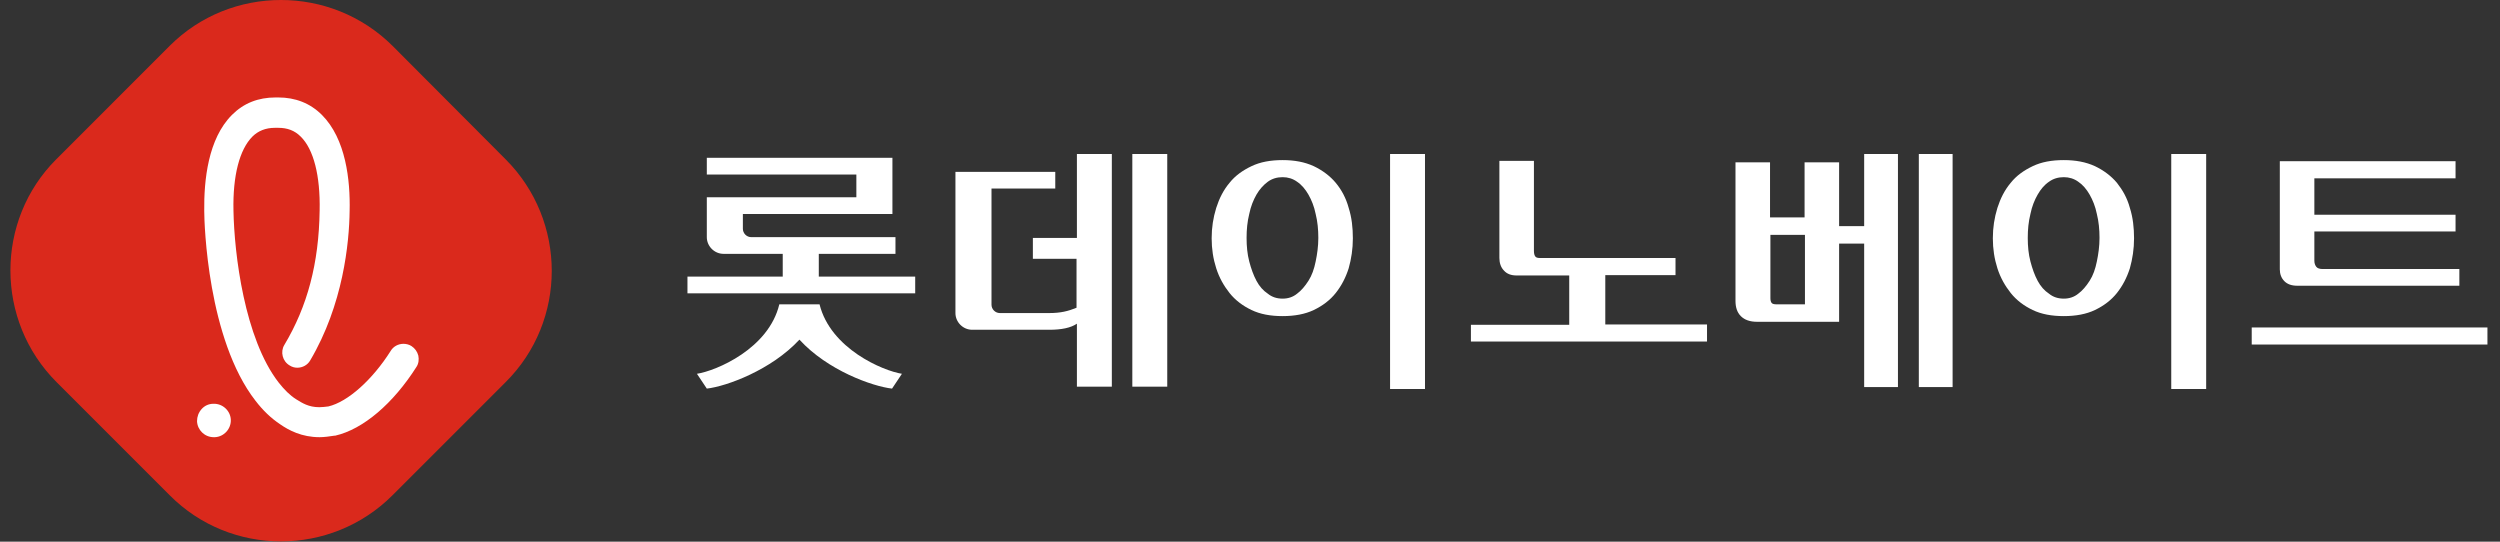
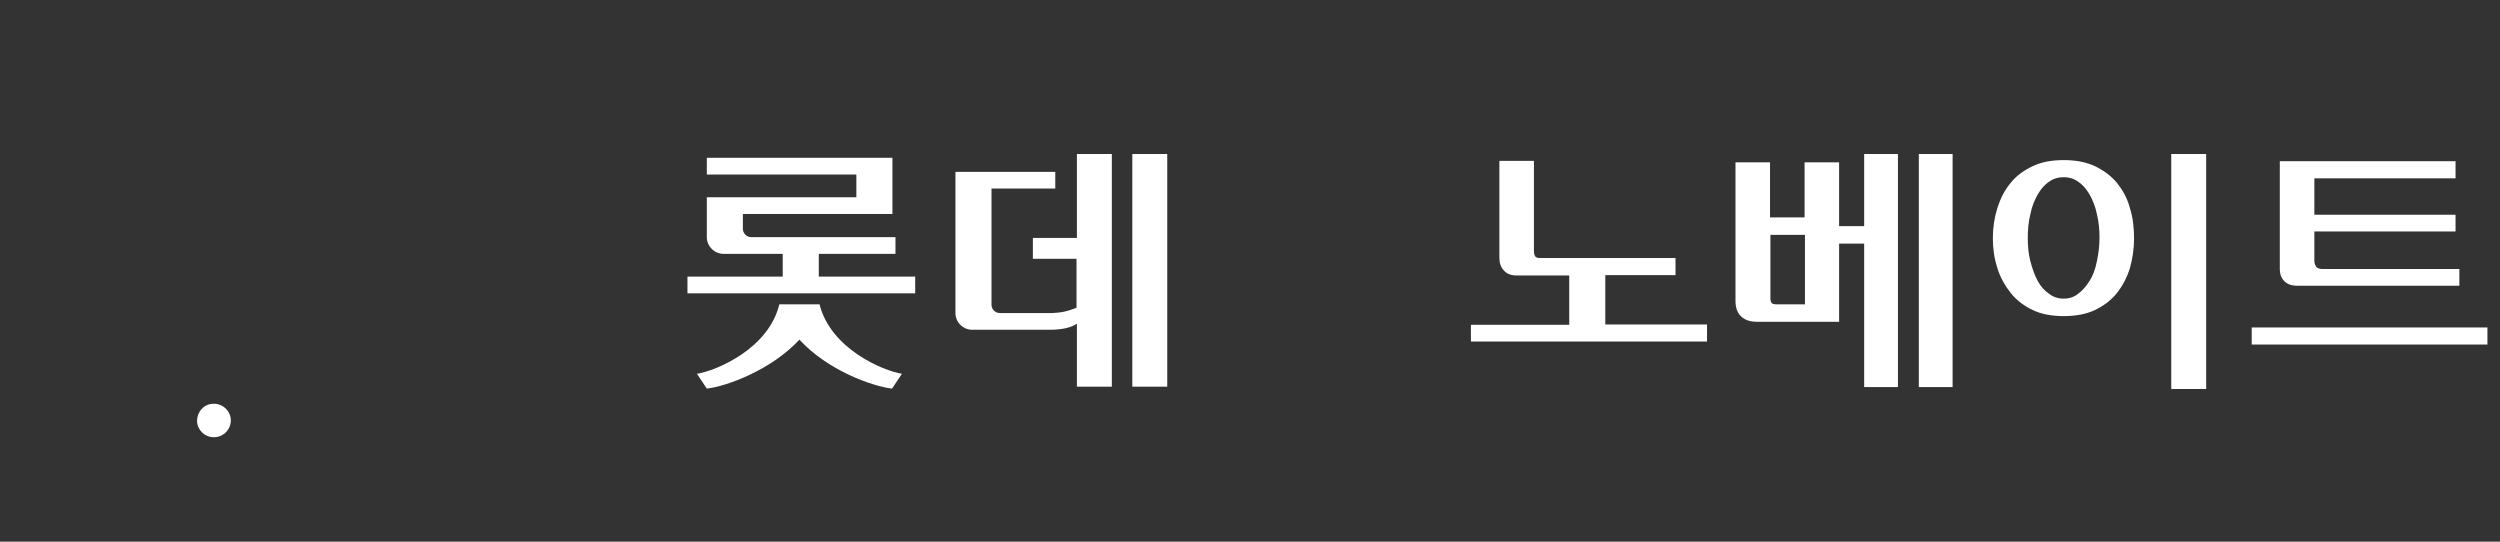
<svg xmlns="http://www.w3.org/2000/svg" width="240" height="52" viewBox="0 0 240 52" fill="none">
  <rect x="0" y="0" width="240" height="52" fill="#333333" stroke="none" />
-   <path d="M37.681 47.545C31.778 53.449 22.158 53.449 16.291 47.545L5.432 36.686C-0.471 30.783 -0.471 21.163 5.396 15.296L16.291 4.4C22.158 -1.467 31.778 -1.467 37.681 4.4L48.541 15.296C54.444 21.199 54.444 30.819 48.541 36.686L37.681 47.545Z" fill="#DA291C" />
  <path d="M20.518 41.97C19.644 41.97 18.951 41.278 18.915 40.439C18.915 40.002 19.061 39.601 19.352 39.273C19.644 38.945 20.044 38.763 20.482 38.763C21.356 38.727 22.122 39.419 22.158 40.294C22.195 41.168 21.502 41.933 20.628 41.97C20.591 41.97 20.555 41.97 20.518 41.97Z" fill="white" />
-   <path d="M26.385 12.271C25.511 12.271 24.782 12.563 24.235 13.109C22.996 14.348 22.34 16.863 22.413 20.215C22.486 24.369 23.47 32.495 26.75 36.722C27.296 37.415 27.843 37.962 28.426 38.326C29.009 38.69 29.628 39.091 30.649 39.091C30.904 39.091 31.232 39.055 31.523 39.018C33.382 38.581 35.75 36.467 37.499 33.698C37.754 33.261 38.228 33.006 38.738 33.006C38.993 33.006 39.285 33.078 39.504 33.224C39.831 33.443 40.05 33.734 40.159 34.135C40.232 34.5 40.196 34.901 39.977 35.228C37.754 38.727 34.876 41.205 32.179 41.824C32.179 41.824 32.143 41.824 32.106 41.824C31.633 41.897 31.122 41.97 30.685 41.97C28.972 41.97 27.733 41.314 26.895 40.731C26.021 40.148 25.255 39.419 24.527 38.472C19.935 32.568 19.607 21.491 19.607 20.252C19.571 17.3 19.972 13.328 22.267 11.032C23.397 9.903 24.782 9.356 26.458 9.356H26.713C28.353 9.356 29.774 9.903 30.904 11.032C33.199 13.328 33.637 17.3 33.564 20.252C33.527 23.312 32.944 29.252 29.774 34.609C29.519 35.046 29.045 35.301 28.535 35.301C28.28 35.301 28.025 35.228 27.806 35.083C27.114 34.682 26.895 33.771 27.296 33.115C29.519 29.398 30.612 25.28 30.685 20.215C30.758 16.863 30.102 14.312 28.863 13.109C28.28 12.526 27.588 12.271 26.713 12.271H26.385Z" fill="white" />
  <path d="M108.703 14.786V37.123H112.056V14.786H108.703ZM99.156 22.839V24.843H103.347V29.544C102.545 29.872 101.816 30.054 100.723 30.054H95.986C95.548 30.054 95.184 29.689 95.184 29.252V18.102H101.306V16.498H91.722V30.054C91.722 30.928 92.451 31.657 93.326 31.657H100.759C101.889 31.657 102.8 31.475 103.383 31.074V37.123H106.736V14.786H103.383V22.839H99.156Z" fill="white" />
  <path d="M78.604 26.556V24.369H85.965V22.766H72.117C71.68 22.766 71.316 22.401 71.316 21.964V20.543H85.673V15.15H67.854V16.753H82.211V18.94H67.854V22.766C67.854 23.64 68.583 24.369 69.457 24.369H75.142V26.556H65.996V28.159H87.859V26.556H78.604ZM78.677 29.216H74.814C73.794 33.479 68.765 35.593 66.906 35.884L67.854 37.306C69.749 37.087 74.049 35.52 76.745 32.605C79.442 35.556 83.742 37.087 85.637 37.306L86.584 35.884C84.762 35.593 79.733 33.479 78.677 29.216Z" fill="white" />
-   <path d="M123.134 15.369C124.263 15.369 125.247 15.551 126.122 15.952C126.96 16.352 127.689 16.899 128.235 17.555C128.782 18.211 129.219 19.013 129.474 19.96C129.766 20.871 129.875 21.855 129.875 22.875C129.875 23.896 129.729 24.843 129.474 25.754C129.183 26.665 128.782 27.43 128.235 28.123C127.689 28.815 126.96 29.362 126.122 29.762C125.283 30.163 124.263 30.346 123.134 30.346C121.967 30.346 120.984 30.163 120.145 29.762C119.307 29.362 118.579 28.815 118.032 28.123C117.485 27.43 117.048 26.665 116.757 25.754C116.465 24.843 116.319 23.896 116.319 22.875C116.319 21.855 116.465 20.907 116.757 19.96C117.048 19.049 117.449 18.247 118.032 17.555C118.579 16.863 119.307 16.352 120.145 15.952C120.984 15.551 121.967 15.369 123.134 15.369ZM123.134 28.669C123.644 28.669 124.117 28.523 124.518 28.195C124.919 27.904 125.284 27.467 125.611 26.956C125.939 26.446 126.158 25.827 126.304 25.098C126.45 24.406 126.559 23.64 126.559 22.839C126.559 22.037 126.486 21.272 126.304 20.543C126.158 19.814 125.903 19.195 125.611 18.685C125.32 18.174 124.956 17.737 124.518 17.446C124.117 17.154 123.644 17.008 123.134 17.008C122.587 17.008 122.113 17.154 121.712 17.446C121.312 17.737 120.911 18.174 120.619 18.685C120.328 19.195 120.073 19.814 119.927 20.543C119.745 21.272 119.672 22.037 119.672 22.839C119.672 23.64 119.745 24.406 119.927 25.098C120.109 25.791 120.328 26.41 120.619 26.956C120.911 27.503 121.275 27.904 121.712 28.195C122.113 28.523 122.587 28.669 123.134 28.669ZM133.446 14.786H136.799V37.342H133.446V14.786Z" fill="white" />
  <path d="M141.208 32.823V31.184H150.646V26.446H145.617C145.07 26.446 144.67 26.301 144.378 25.973C144.087 25.681 143.941 25.244 143.941 24.77V15.441H147.257V24.078C147.257 24.296 147.293 24.479 147.366 24.588C147.439 24.734 147.621 24.77 147.876 24.77H160.849V26.41H154.108V31.147H163.874V32.787H141.208V32.823Z" fill="white" />
  <path d="M168.684 30.892C167.991 30.892 167.481 30.71 167.117 30.346C166.752 29.981 166.607 29.471 166.607 28.888V15.587H169.923V20.871H173.239V15.587H176.555V21.709H178.96V14.786H182.203V37.16H178.96V23.385H176.555V30.892H168.684ZM169.959 28.633C169.959 28.815 169.995 28.961 170.068 29.07C170.141 29.179 170.323 29.216 170.542 29.216H173.275V22.547H169.959V28.633ZM184.207 14.786H187.45V37.16H184.207V14.786Z" fill="white" />
  <path d="M198.127 15.369C199.257 15.369 200.241 15.551 201.115 15.952C201.953 16.352 202.682 16.899 203.229 17.555C203.775 18.247 204.213 19.013 204.468 19.96C204.759 20.871 204.869 21.855 204.869 22.875C204.869 23.896 204.723 24.843 204.468 25.754C204.176 26.665 203.775 27.43 203.229 28.123C202.682 28.815 201.953 29.362 201.115 29.762C200.277 30.163 199.257 30.346 198.127 30.346C196.961 30.346 195.977 30.163 195.139 29.762C194.301 29.362 193.572 28.815 193.026 28.123C192.479 27.43 192.042 26.665 191.75 25.754C191.459 24.843 191.313 23.896 191.313 22.875C191.313 21.855 191.459 20.907 191.75 19.96C192.042 19.049 192.443 18.247 193.026 17.555C193.572 16.863 194.301 16.352 195.139 15.952C195.977 15.551 196.961 15.369 198.127 15.369ZM198.127 28.669C198.637 28.669 199.111 28.523 199.512 28.195C199.913 27.904 200.277 27.467 200.605 26.956C200.933 26.446 201.152 25.827 201.298 25.098C201.443 24.406 201.553 23.64 201.553 22.839C201.553 22.037 201.48 21.272 201.298 20.543C201.152 19.814 200.897 19.195 200.605 18.685C200.314 18.174 199.949 17.737 199.512 17.446C199.111 17.154 198.637 17.008 198.127 17.008C197.581 17.008 197.107 17.154 196.706 17.446C196.269 17.737 195.904 18.174 195.613 18.685C195.321 19.195 195.066 19.814 194.921 20.543C194.738 21.272 194.665 22.037 194.665 22.839C194.665 23.64 194.738 24.406 194.921 25.098C195.103 25.791 195.321 26.41 195.613 26.956C195.904 27.503 196.269 27.904 196.706 28.195C197.107 28.523 197.581 28.669 198.127 28.669ZM208.44 14.786H211.792V37.342H208.44V14.786Z" fill="white" />
  <path d="M238.794 31.439V33.078H216.165V31.439H238.794ZM235.733 15.478V17.118H222.178V20.616H235.733V22.219H222.178V25.025C222.178 25.28 222.251 25.462 222.36 25.608C222.469 25.754 222.688 25.827 222.979 25.827H236.098V27.43H220.538C219.991 27.43 219.59 27.285 219.299 26.993C219.007 26.701 218.862 26.301 218.862 25.863V15.478H235.733Z" fill="white" />
</svg>